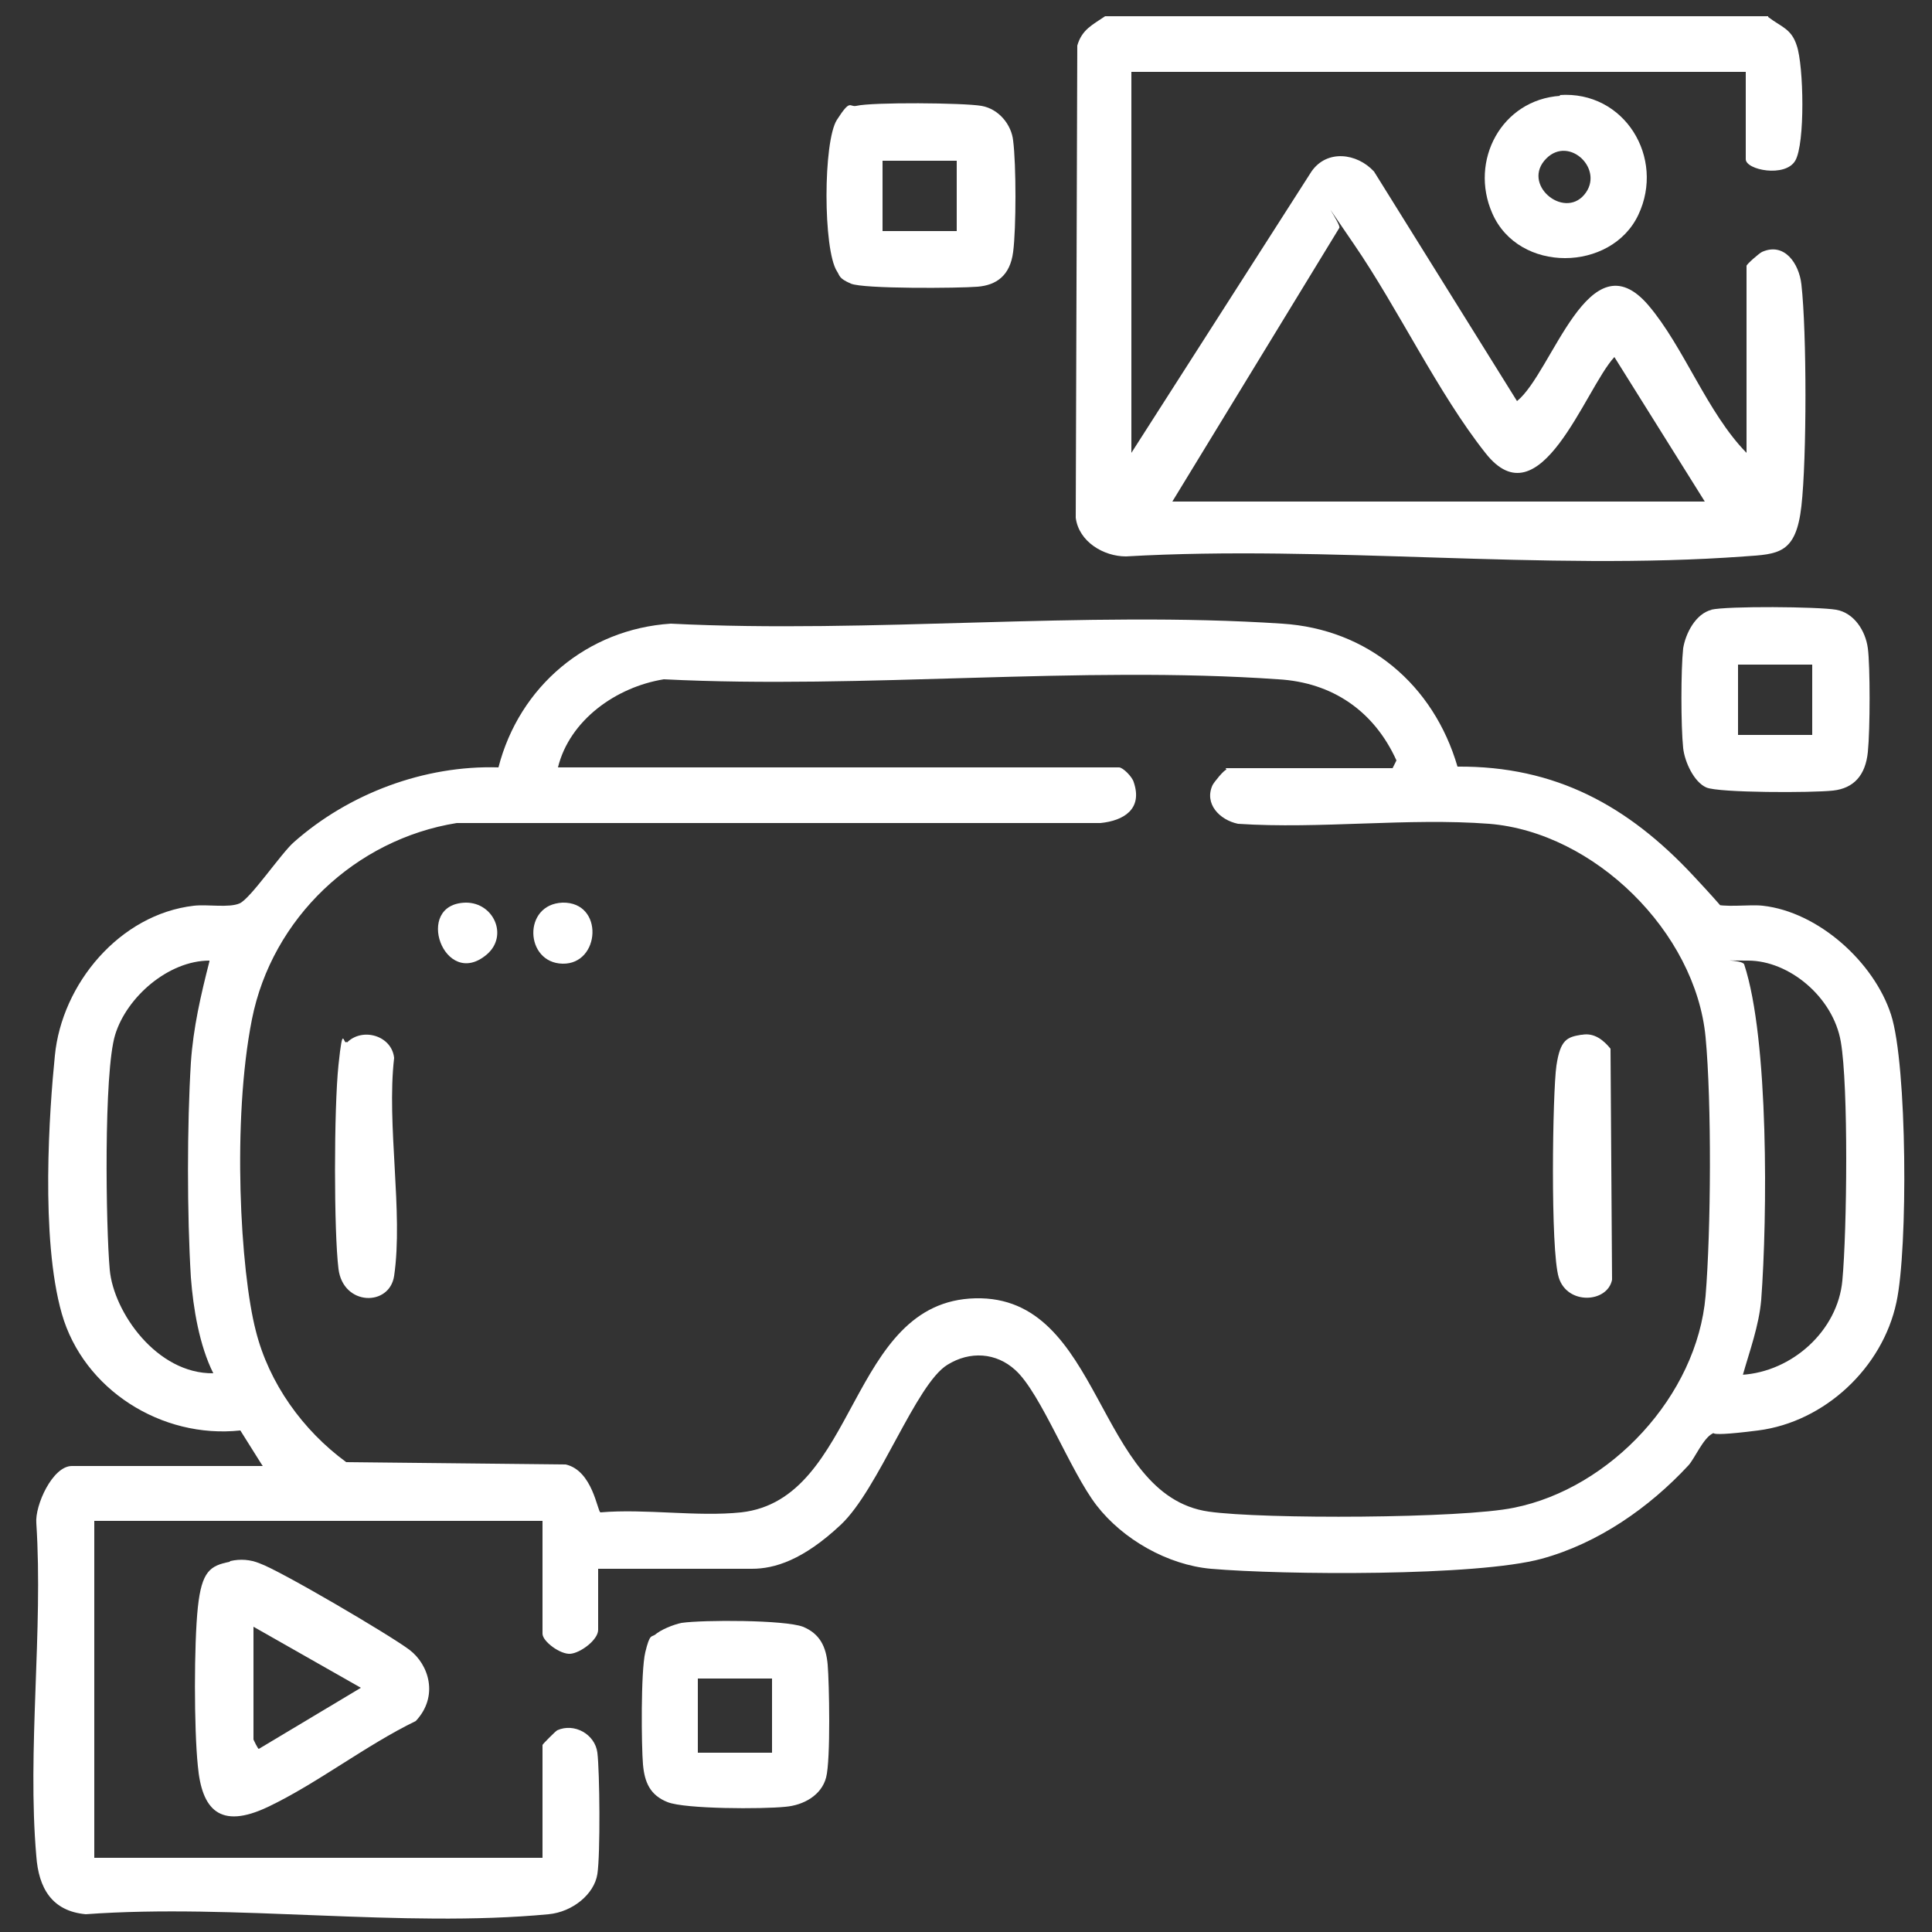
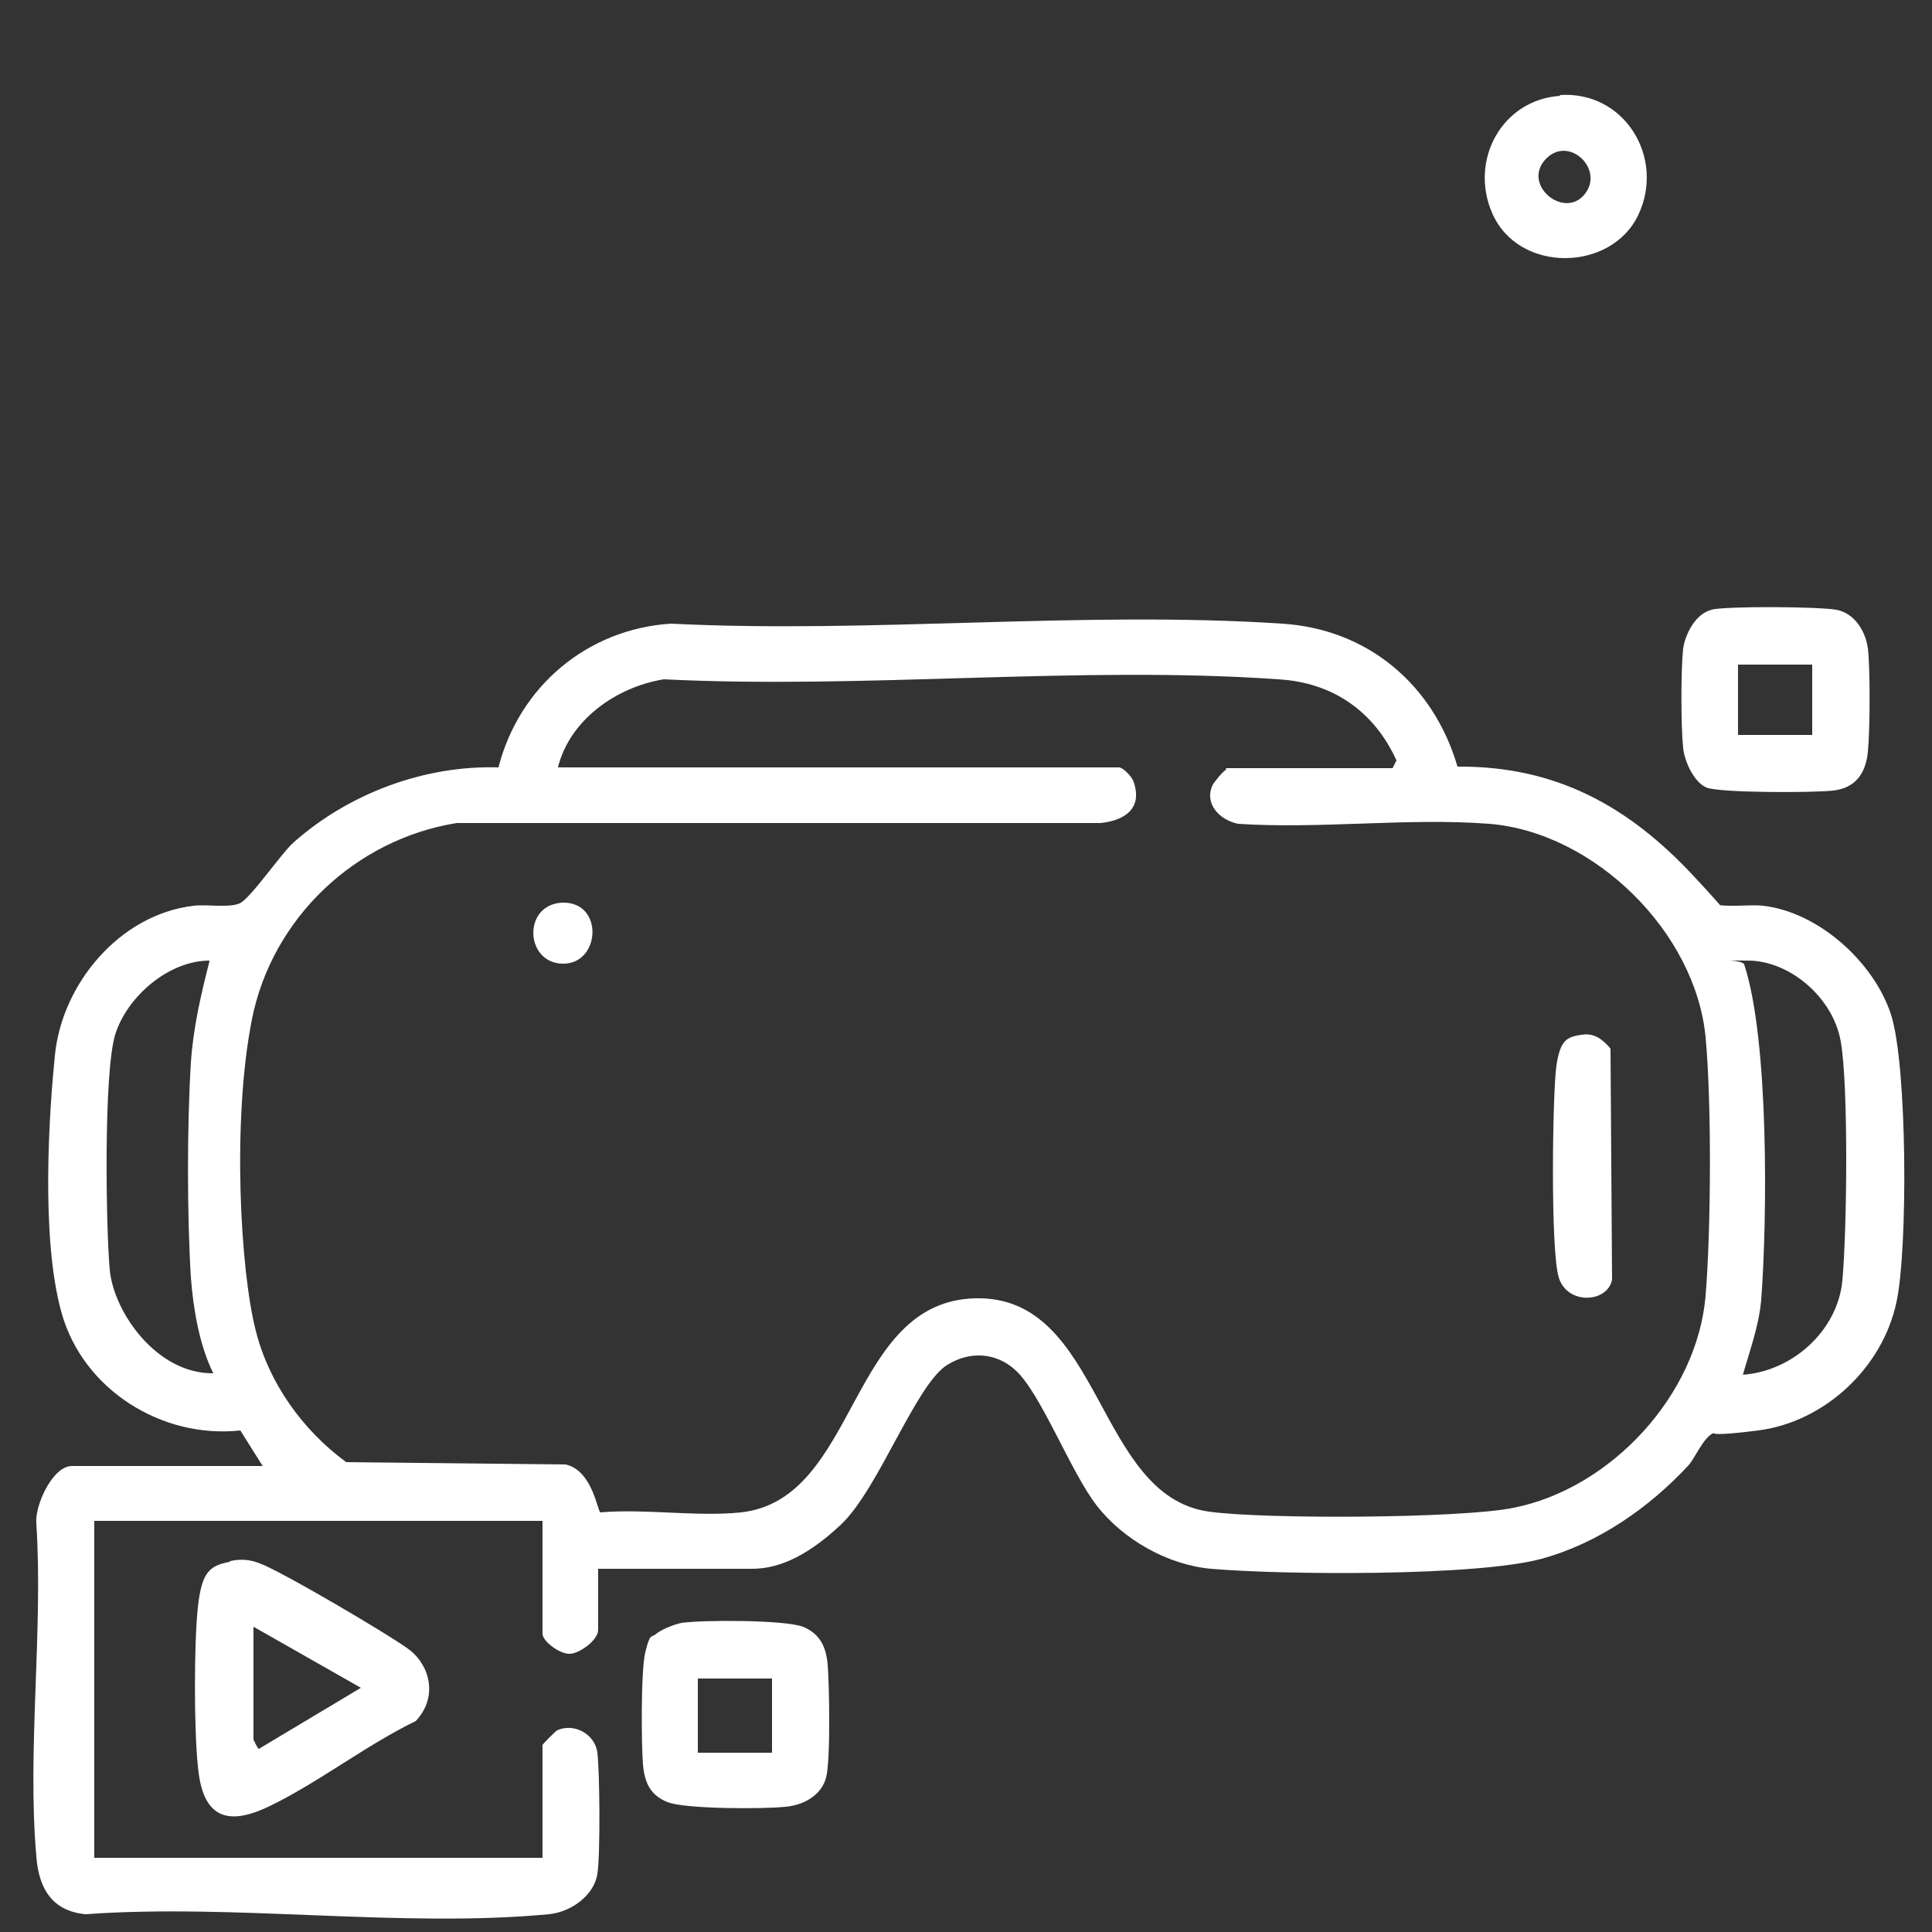
<svg xmlns="http://www.w3.org/2000/svg" id="Ebene_1" version="1.1" viewBox="0 0 250 250">
  <rect x="0" y="0" width="250" height="250" fill="#333333" stroke="none" />
  <defs>
    <style>
      .st0 {
        fill: #fff;
      }
    </style>
  </defs>
-   <path class="st0" d="M228.8,2.2c1.7,1.3,3,1.5,3.7,3.7.9,2.6,1.1,12.7-.2,14.9s-6.4,1.2-6.4-.2v-11.3h-79.5v49.3l23.3-36.4c2-2.9,5.9-2.4,8.1,0l18.5,29.7c4.6-3.7,9.3-21.4,17-12.4,4.6,5.4,7.6,13.9,12.7,19.1v-24.2c0-.2,1.6-1.6,2-1.8,2.9-1.3,4.8,1.5,5.1,4.2.7,6.2.7,22.5,0,28.7s-3,6.2-7.4,6.5c-25.8,1.9-54-1.5-80,0-2.9,0-6.1-1.9-6.5-5l.2-61.1c.6-2.1,2-2.7,3.6-3.8h85.8ZM220.6,64.9l-11.7-18.7c-3.8,4.1-9.6,21.5-16.7,12.4-6.1-7.7-11.3-18.7-17-27s-1.5-2.4-1.9-2.1l-21.6,35.4h69Z" />
  <path class="st0" d="M33.8,189.4l-2.7-4.3c-10.2,1.1-20.3-5.3-23.1-15.1s-1.6-26.5-.9-33.4c.9-9.3,8.4-18.3,18-19.4,1.8-.2,4.5.3,5.9-.3s5.4-6.5,7-7.9c7.1-6.3,16.9-10,26.5-9.7,2.7-10.5,11.5-17.9,22.3-18.6,25.9,1.3,53.4-1.7,79.1,0,11.1.7,19.6,7.9,22.7,18.5,12.7-.1,22.1,5.1,30.5,14.1s2.2,3.3,2.6,3.6c1.2.6,4.7.1,6.4.3,7.2.8,14.4,7.3,16.6,14.1,2.1,6.5,2.2,30.3.7,37.2-1.8,8.5-9.3,15.5-17.9,16.6s-4.7-.2-5.9.4-2.3,3.2-3.1,4.1c-5.1,5.5-11.7,10.1-19,12.1-8.4,2.3-33.5,2.1-42.8,1.3-5.6-.5-11.4-3.8-14.8-8.2s-7.2-14.5-10.5-17.5c-2.5-2.3-5.9-2.5-8.8-.7-4.1,2.5-8.9,16.1-13.8,20.7s-8.6,5.7-11.5,5.7h-19.9v7.9c0,1.3-2.3,3-3.6,3.1s-3.6-1.6-3.6-2.6v-14.6H12.2v43.6h58v-14.6c0-.1,1.7-1.8,1.9-1.9,2.2-1,4.9.5,5.2,2.9s.4,13.1,0,15.7-3.2,4.9-6.3,5.2c-19,1.8-40.7-1.4-59.9,0-4.4-.4-6.1-3.4-6.4-7.5-1.2-13.7.9-29.2,0-43.1-.2-2.3,2.1-7.4,4.6-7.4h24.7ZM158.6,99.4h21.6l.5-1c-2.9-6.4-8.3-10.1-15.3-10.5-25.7-1.8-53.6,1.3-79.5,0-6.2,1-12.2,5.3-13.7,11.4h72.6c.5,0,1.7,1.2,1.9,1.9,1.2,3.5-1.3,5-4.3,5.3H59.1c-13.1,2.1-23.9,12.3-26.5,25.4s-1.5,32.6.5,40.3c1.7,6.8,6.1,12.9,11.7,17l28.4.3c3.5.8,4.1,6.1,4.5,6.2,5.8-.5,12.5.6,18.2,0,15.2-1.7,13.8-27.3,30.3-27.7s15.5,25.5,30.2,27.6c7,1,32.8.9,39.5-.5,12.5-2.5,23.7-14.5,24.8-27.4.7-8.5.8-25,0-33.5-1.3-13.6-14.4-26.5-28-27.6-10.5-.8-21.9.7-32.5,0-2.4-.5-4.4-2.6-3.3-5,.2-.4,1.5-2,1.8-2ZM27.1,124.3c-5.3,0-10.7,4.7-12.2,9.6s-1.2,24.9-.7,30.4,6.1,13.5,13.4,13.4c-1.8-3.6-2.6-8.4-2.9-12.4-.5-8.1-.5-19.7,0-27.8.3-4.5,1.3-8.8,2.4-13.1ZM225.4,177.9c6.5-.4,12.4-5.7,13-12.2s.8-25.1-.2-30.9-6.7-10.5-12-10.5-.7-.2-.5.5c3.2,9.7,3,32.7,2.2,43.4-.3,3.4-1.5,6.6-2.4,9.8Z" />
  <path class="st0" d="M29.8,202c1.3-.3,2.6-.2,3.8.3,2.6.9,16.9,9.3,19.4,11.2s3.8,6,.8,9.2c-6.4,3.1-12.8,8.1-19.1,11.1s-8.6.3-9.1-5.3c-.5-4.8-.5-15.8,0-20.5s1.6-5.4,4.1-5.9ZM32.8,210.5v14.6c0,0,.6,1.3.7,1.2l13.2-7.9-13.9-7.9Z" />
  <path class="st0" d="M84.7,211.6c.7-.7,2.5-1.4,3.5-1.6,2.8-.4,13.3-.4,15.7.5,2.2.9,3,2.6,3.2,4.9s.4,12.3-.2,14.6-2.9,3.6-5.3,3.8c-2.9.3-12.9.3-15.2-.6s-3-2.6-3.2-4.9-.3-12,.3-14.5.8-1.9,1.3-2.3ZM99.9,217.2h-9.6v9.6h9.6v-9.6Z" />
-   <path class="st0" d="M110.8,13.7c2.1-.5,13.9-.4,16.2,0s3.9,2.5,4.1,4.5c.4,3.1.4,11.3,0,14.4s-2.2,4.3-4.6,4.5-14.8.3-16.4-.4-1.4-1-1.8-1.6c-1.8-2.8-1.8-16.8,0-19.6s1.6-1.6,2.5-1.8ZM123.8,20.8h-9.6v9.1h9.6v-9.1Z" />
  <path class="st0" d="M221.4,78.9c2.1-.5,13.9-.4,16.2,0s3.8,2.7,4.1,5,.3,10.4,0,13.4-1.8,4.7-4.5,5-14.8.3-16.4-.4-2.8-3.3-3-5.1c-.3-2.9-.3-10.1,0-12.9.3-1.9,1.6-4.5,3.7-5ZM234.5,86h-9.6v9.1h9.6v-9.1Z" />
  <path class="st0" d="M201.8,12.3c8.4-.6,13.7,8.1,10.2,15.5s-15.5,7.6-18.9-.2c-3-6.8,1.2-14.7,8.8-15.2ZM200.1,20.5c-3.3,3.3,2.2,7.9,4.9,4.7s-1.9-7.7-4.9-4.7Z" />
-   <path class="st0" d="M44.9,134.9c2-2,5.8-.9,6.1,2-1,8.6,1.2,20,0,28.2-.6,4-6.6,3.9-7.2-.9s-.6-20.7,0-26.4.6-2.4,1.1-3Z" />
  <path class="st0" d="M204.7,133.9c1.6-.3,2.8.7,3.7,1.8l.2,29.9c-.6,3-5.8,3.3-6.9-.3s-.8-24-.3-27.4,1.4-3.7,3.2-4Z" />
-   <path class="st0" d="M60.3,116.8c3.6,0,5.5,4.3,2.7,6.7-5.5,4.7-9.6-6.6-2.7-6.7Z" />
  <path class="st0" d="M72.8,116.8c5.4-.1,4.9,8,0,7.9s-5.2-7.7,0-7.9Z" />
</svg>